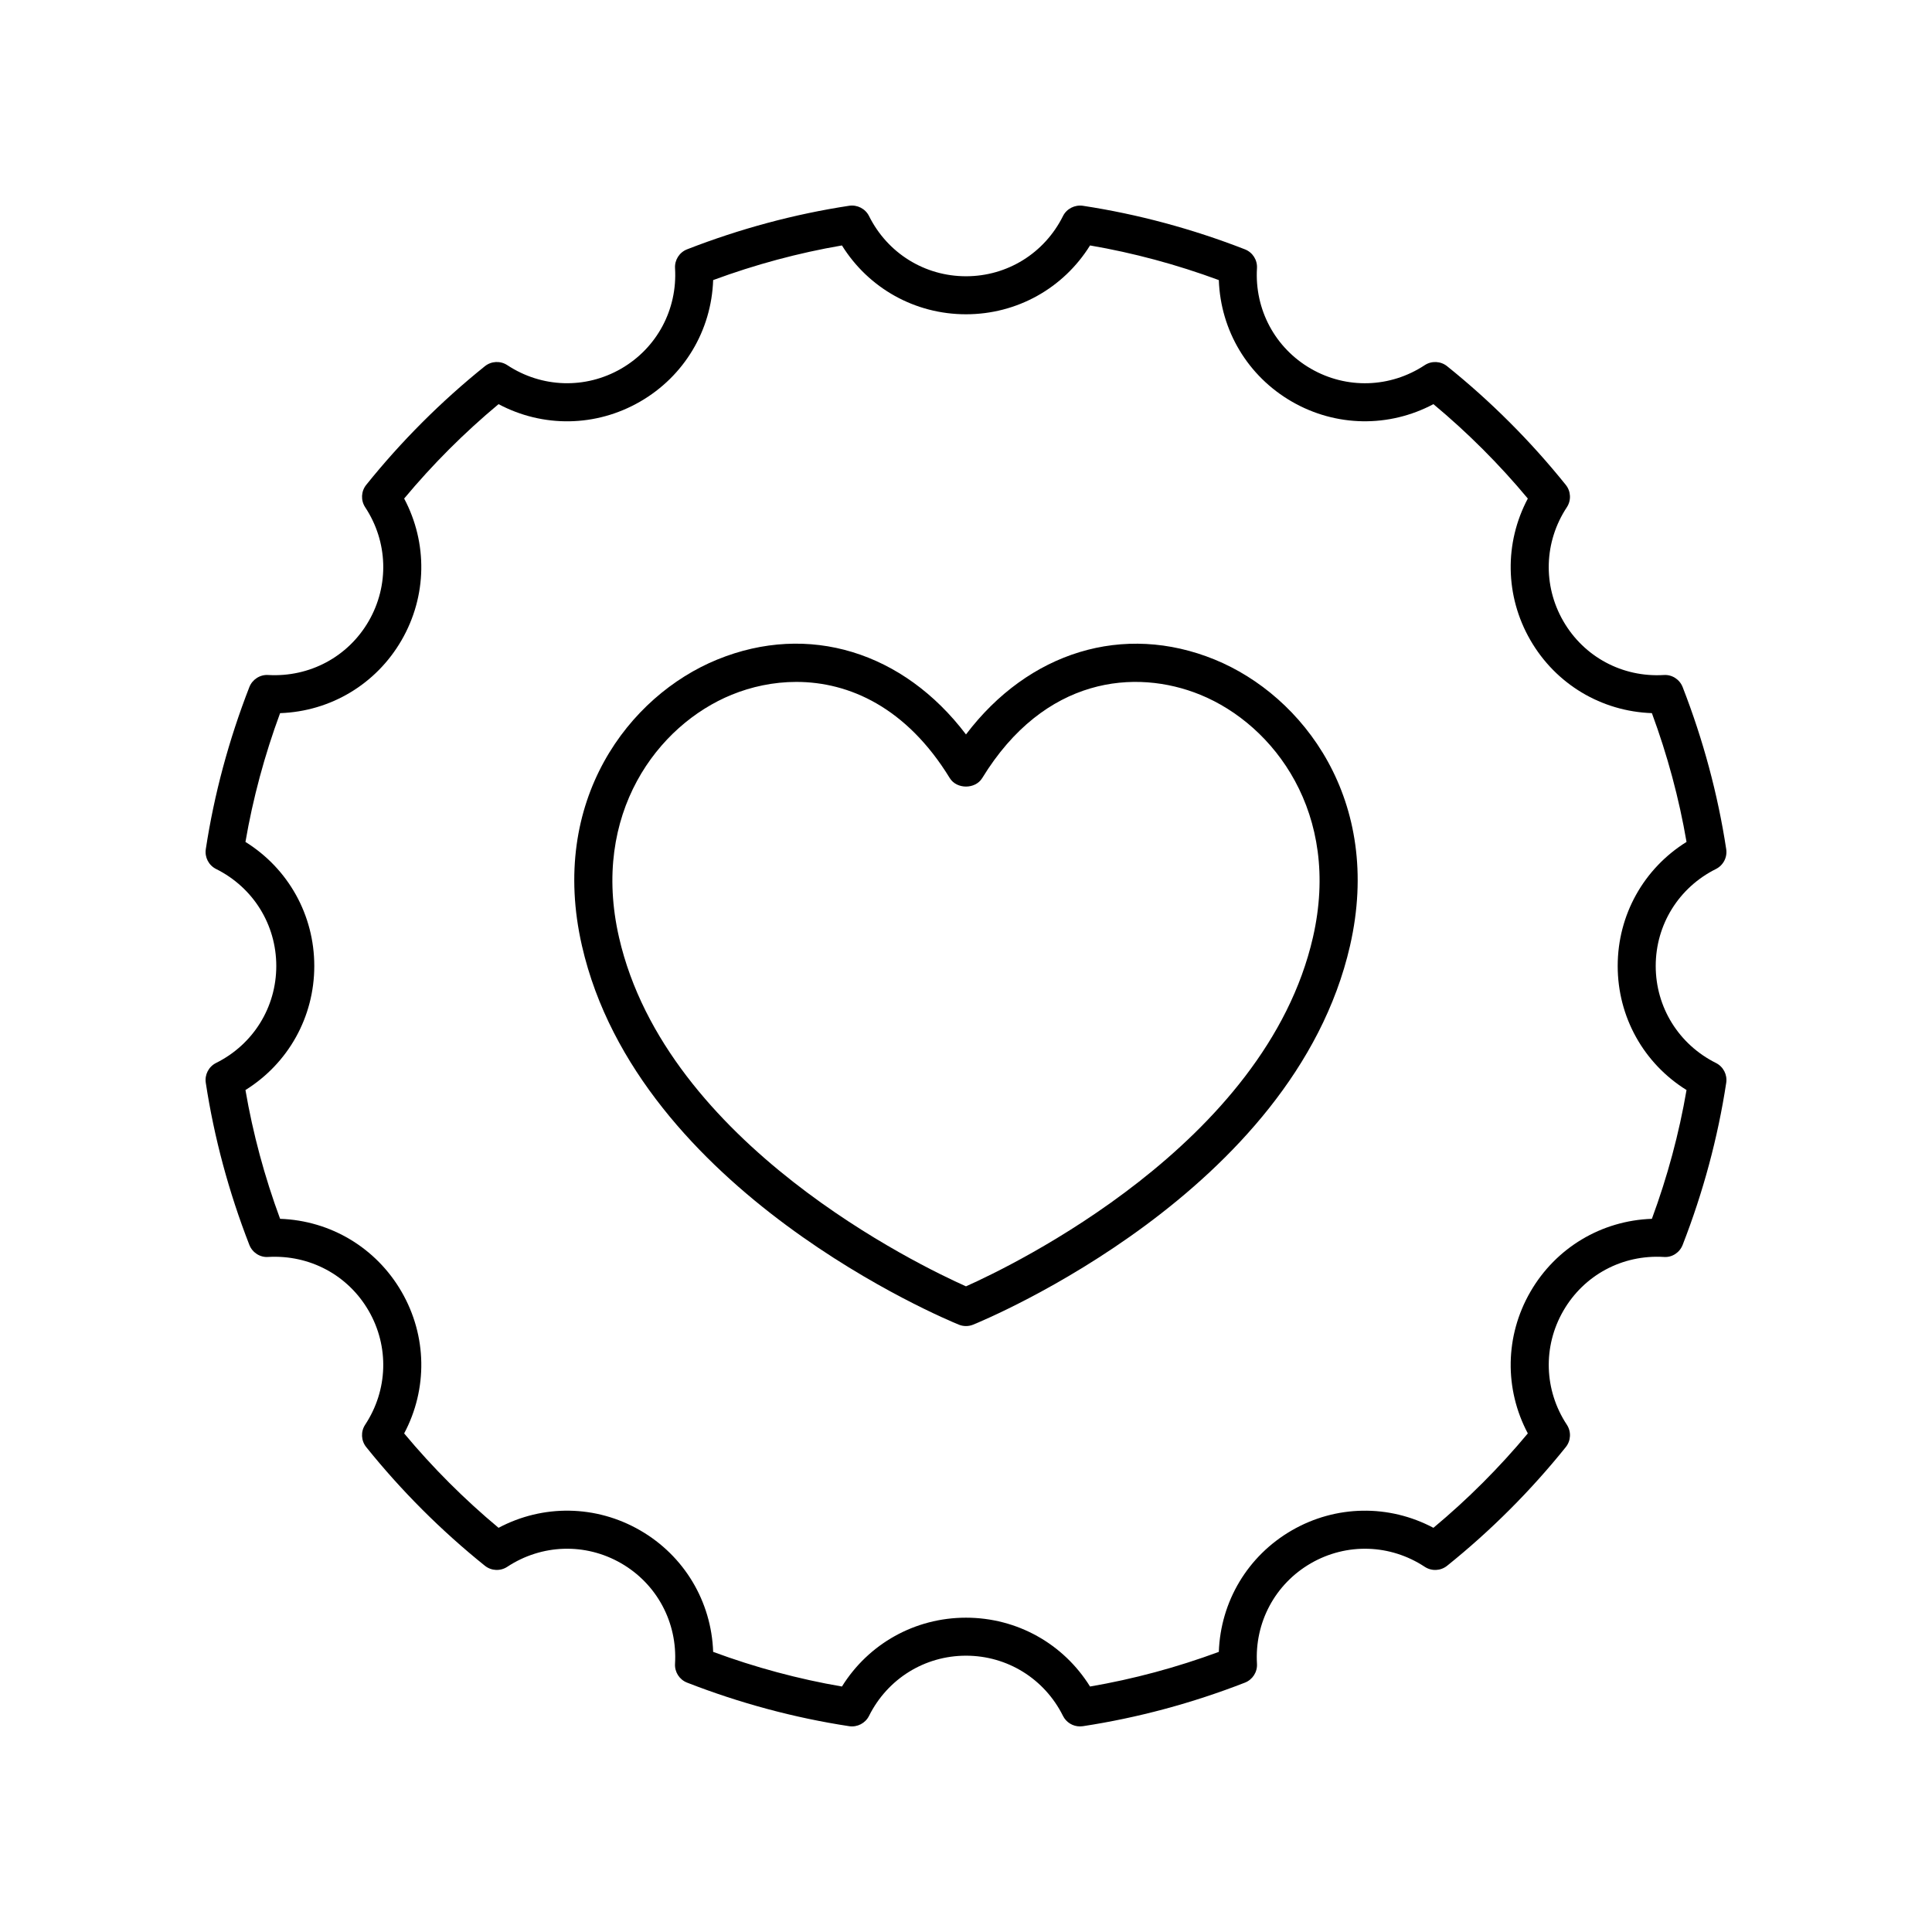
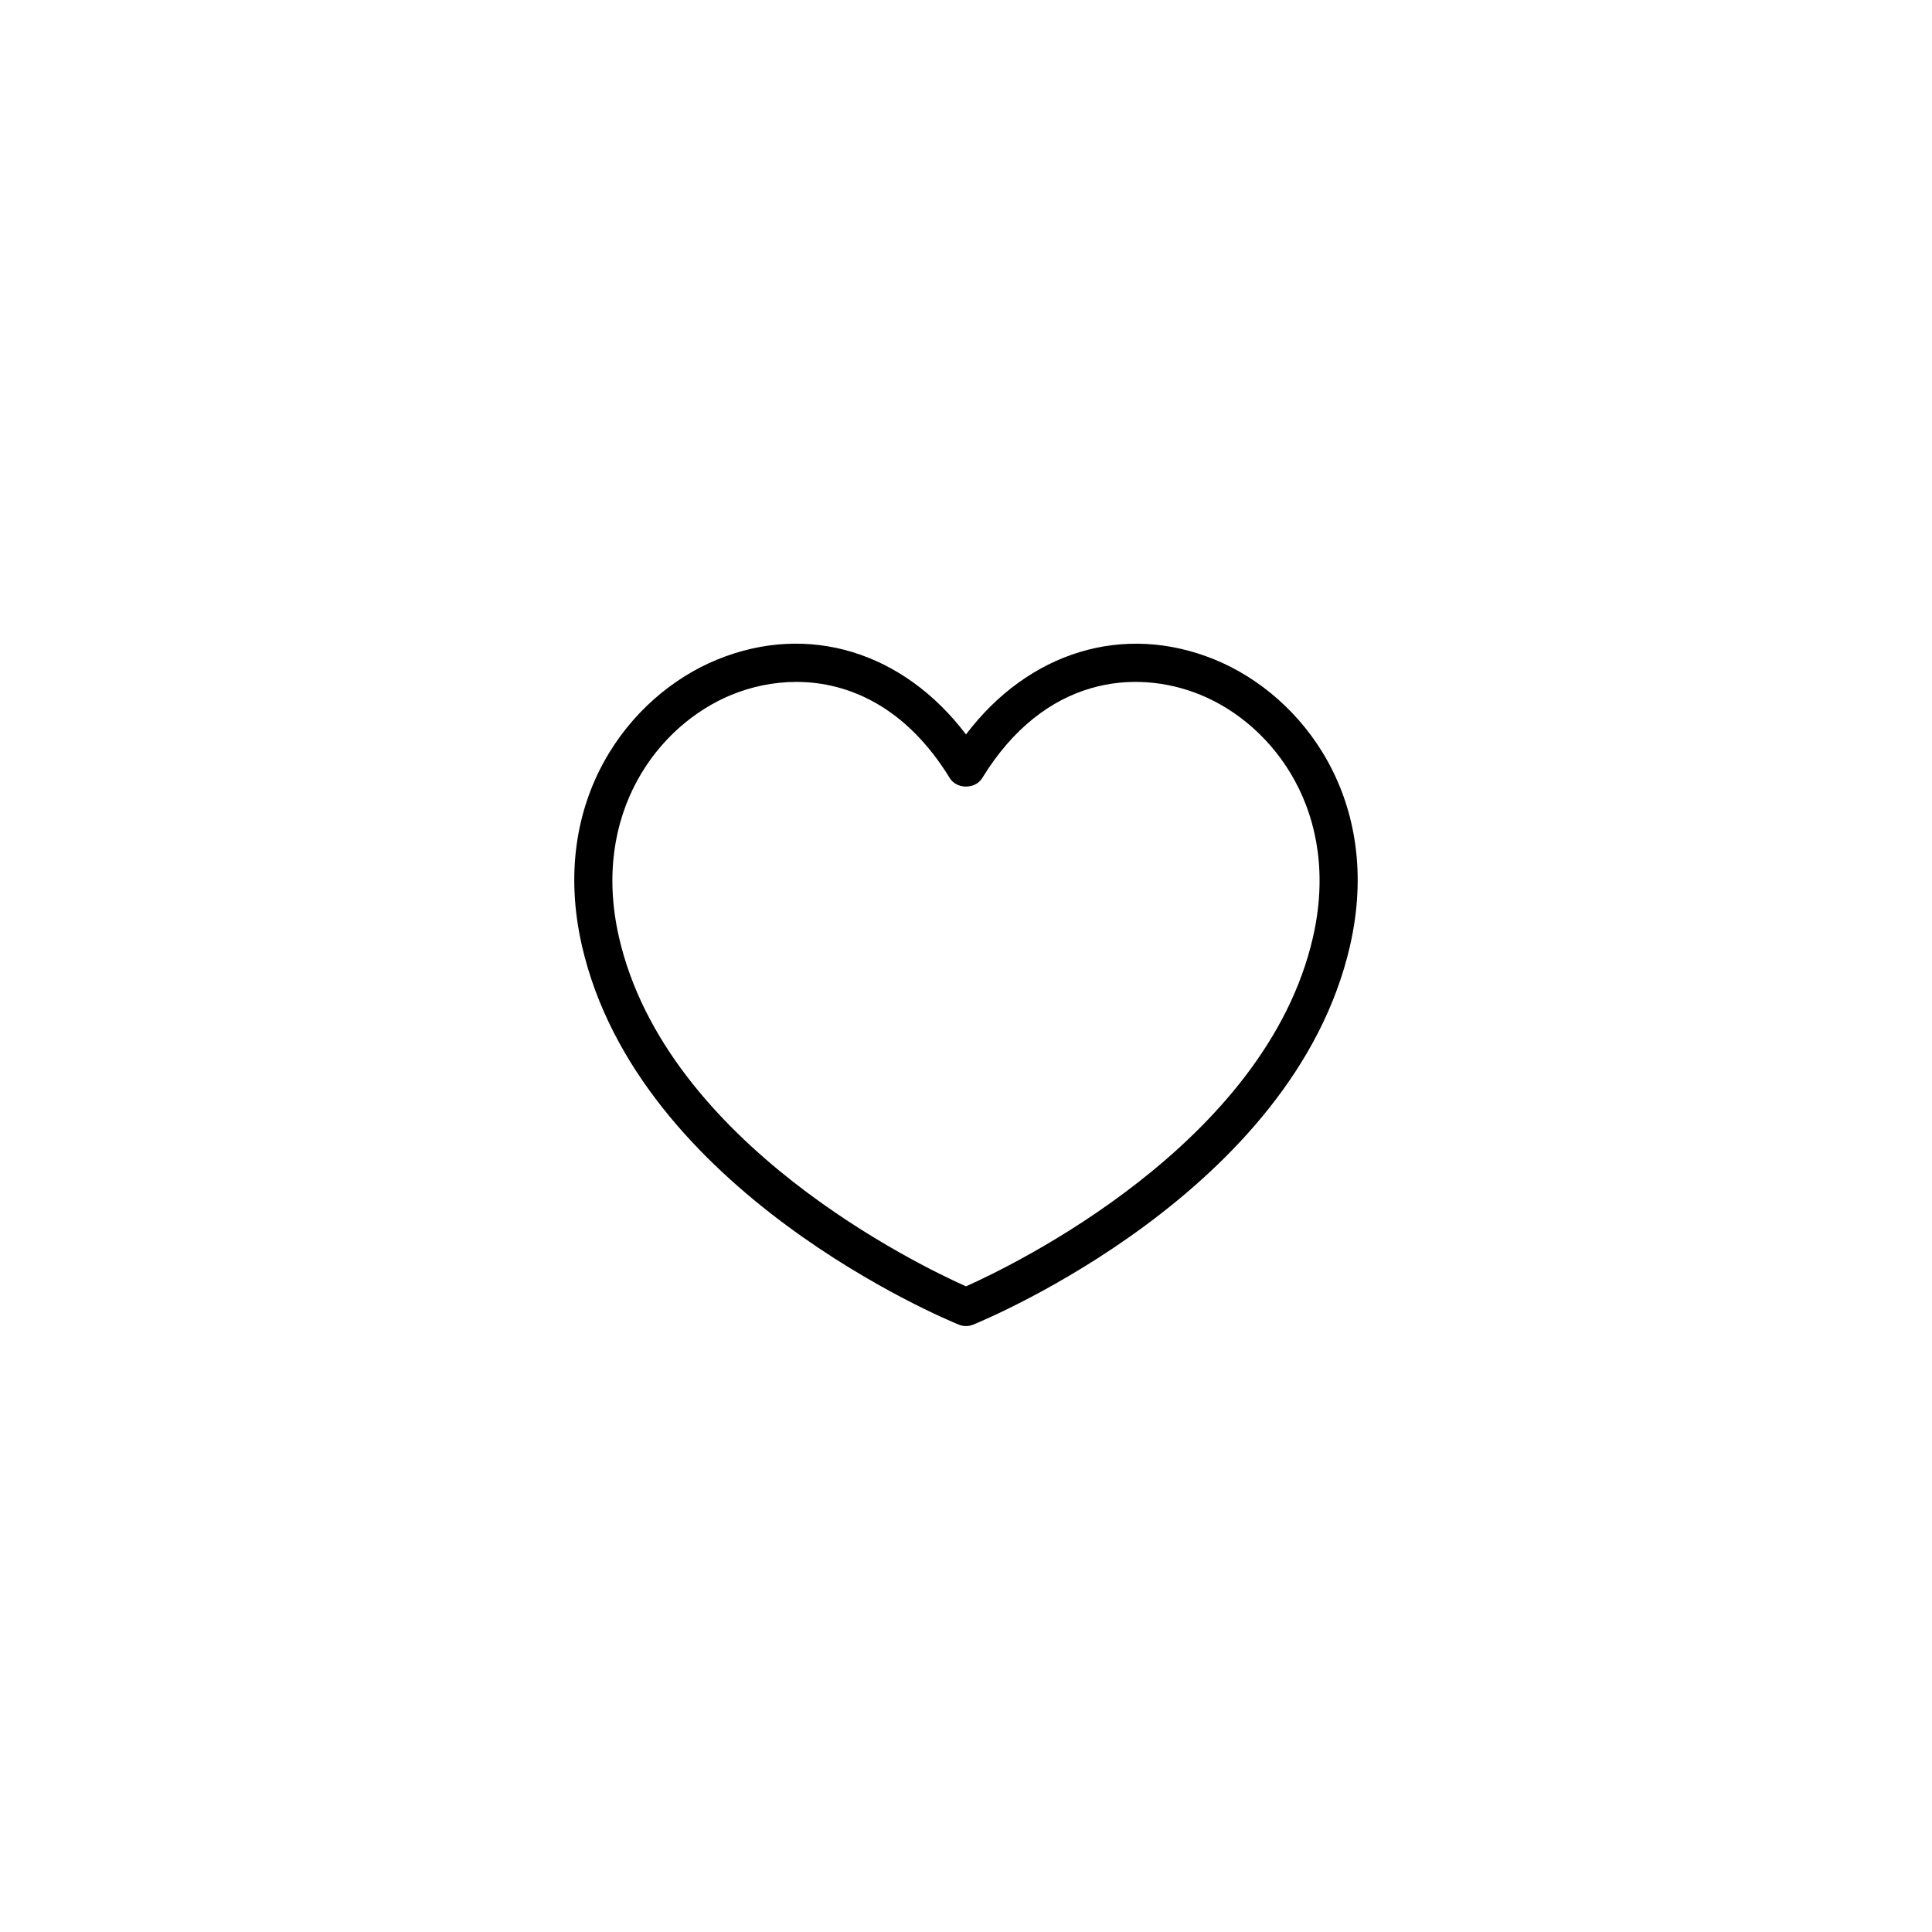
<svg xmlns="http://www.w3.org/2000/svg" fill="#000000" width="800px" height="800px" version="1.1" viewBox="144 144 512 512">
  <g>
-     <path d="m598.73 374.3c1.961-0.977 3.066-3.106 2.734-5.266-2.211-14.512-6.094-28.961-11.543-42.949-0.793-2.035-2.805-3.348-4.996-3.199-10.988 0.664-21.164-4.809-26.633-14.281-5.465-9.457-5.106-21.023 0.934-30.176 1.203-1.828 1.094-4.223-0.277-5.93-9.297-11.574-19.879-22.156-31.453-31.453-1.711-1.367-4.102-1.477-5.93-0.277-9.145 6.039-20.711 6.402-30.176 0.934-9.469-5.465-14.941-15.672-14.281-26.633 0.133-2.184-1.16-4.203-3.199-4.996-13.988-5.449-28.438-9.332-42.949-11.543-2.137-0.305-4.289 0.773-5.266 2.734-4.906 9.836-14.75 15.945-25.695 15.945s-20.793-6.109-25.695-15.949c-0.977-1.965-3.125-3.047-5.266-2.734-14.512 2.211-28.961 6.094-42.949 11.543-2.039 0.793-3.332 2.812-3.199 4.996 0.66 10.961-4.812 21.164-14.281 26.633-9.461 5.465-21.023 5.102-30.176-0.934-1.828-1.199-4.219-1.09-5.93 0.277-11.574 9.297-22.156 19.879-31.453 31.453-1.371 1.703-1.48 4.102-0.277 5.93 6.039 9.152 6.394 20.719 0.934 30.176-5.465 9.465-15.664 14.906-26.633 14.281-2.144-0.148-4.203 1.164-4.996 3.199-5.449 13.988-9.332 28.438-11.543 42.949-0.328 2.164 0.773 4.289 2.734 5.266 9.836 4.906 15.945 14.75 15.945 25.699 0 10.945-6.109 20.793-15.949 25.695-1.961 0.977-3.066 3.106-2.734 5.266 2.211 14.512 6.094 28.961 11.543 42.949 0.793 2.039 2.852 3.375 4.996 3.199 11.027-0.621 21.164 4.812 26.633 14.281 5.465 9.457 5.106 21.023-0.934 30.176-1.203 1.828-1.094 4.223 0.277 5.93 9.297 11.574 19.879 22.156 31.453 31.453 1.711 1.371 4.102 1.477 5.926 0.277 9.16-6.035 20.723-6.394 30.18-0.934 9.469 5.465 14.941 15.672 14.281 26.633-0.133 2.184 1.16 4.203 3.199 4.996 13.988 5.449 28.438 9.332 42.949 11.543 2.144 0.324 4.289-0.773 5.266-2.734 4.906-9.836 14.75-15.949 25.699-15.949 10.945 0 20.793 6.109 25.695 15.949 0.859 1.73 2.617 2.793 4.504 2.793 0.254 0 0.508-0.02 0.762-0.055 14.512-2.211 28.961-6.094 42.949-11.543 2.039-0.793 3.332-2.812 3.199-4.996-0.66-10.961 4.812-21.164 14.281-26.633 9.461-5.461 21.023-5.102 30.18 0.934 1.824 1.199 4.215 1.094 5.926-0.277 11.574-9.297 22.156-19.879 31.453-31.453 1.371-1.703 1.48-4.102 0.277-5.93-6.039-9.152-6.394-20.719-0.934-30.176 5.465-9.469 15.621-14.949 26.633-14.281 2.191 0.176 4.203-1.16 4.996-3.199 5.449-13.988 9.332-28.438 11.543-42.949 0.328-2.164-0.773-4.289-2.734-5.266-9.836-4.91-15.949-14.754-15.949-25.699 0-10.949 6.113-20.793 15.949-25.695zm-26.023 25.695c0 13.531 6.902 25.816 18.242 32.875-1.973 11.508-5.055 22.957-9.18 34.129-13.34 0.461-25.445 7.644-32.203 19.348-6.75 11.691-6.926 25.754-0.676 37.523-7.555 9.07-15.949 17.461-25.016 25.016-11.773-6.246-25.836-6.07-37.523 0.676-11.703 6.758-18.887 18.859-19.348 32.203-11.172 4.125-22.621 7.207-34.129 9.18-7.062-11.34-19.344-18.242-32.875-18.242s-25.816 6.902-32.875 18.242c-11.508-1.973-22.957-5.055-34.129-9.18-0.461-13.34-7.644-25.445-19.348-32.203-11.691-6.754-25.754-6.926-37.523-0.676-9.066-7.555-17.461-15.945-25.016-25.016 6.254-11.77 6.078-25.836-0.676-37.523-6.758-11.703-18.859-18.887-32.203-19.348-4.125-11.172-7.207-22.621-9.18-34.129 11.336-7.062 18.242-19.344 18.242-32.875s-6.902-25.816-18.242-32.875c1.973-11.508 5.055-22.957 9.18-34.129 13.34-0.461 25.445-7.644 32.203-19.348 6.75-11.691 6.926-25.754 0.676-37.523 7.555-9.07 15.945-17.461 25.016-25.016 11.773 6.262 25.836 6.078 37.523-0.676 11.703-6.758 18.887-18.859 19.348-32.203 11.172-4.125 22.621-7.207 34.129-9.18 7.059 11.336 19.34 18.242 32.875 18.242 13.531 0 25.816-6.902 32.875-18.242 11.508 1.973 22.957 5.055 34.129 9.18 0.461 13.34 7.644 25.445 19.348 32.203 11.684 6.746 25.746 6.926 37.523 0.676 9.07 7.555 17.461 15.945 25.016 25.016-6.25 11.766-6.074 25.828 0.676 37.52 6.758 11.703 18.859 18.887 32.203 19.348 4.125 11.172 7.207 22.621 9.18 34.129-11.34 7.062-18.242 19.344-18.242 32.879z" />
    <path d="m465.88 318.78c-24.129-9.832-49.297-2.031-65.883 19.855-16.59-21.891-41.75-29.707-65.891-19.855-23.457 9.566-44.691 37.387-35.883 75.867 14.906 65.164 96.414 98.996 99.875 100.4 0.609 0.25 1.254 0.371 1.898 0.371s1.289-0.121 1.898-0.371c3.461-1.406 84.961-35.238 99.875-100.4 8.805-38.48-12.434-66.301-35.891-75.867zm26.066 73.617c-12.539 54.793-79.73 87.047-91.949 92.496-12.219-5.449-79.418-37.699-91.953-92.492-7.492-32.746 10.23-56.277 29.871-64.289 5.195-2.121 11.043-3.398 17.125-3.398 13.957 0 29.172 6.734 40.66 25.492 1.832 2.988 6.758 2.988 8.594 0 16.492-26.941 40.66-29.078 57.781-22.094 19.641 8.008 37.367 31.543 29.871 64.285z" />
  </g>
</svg>